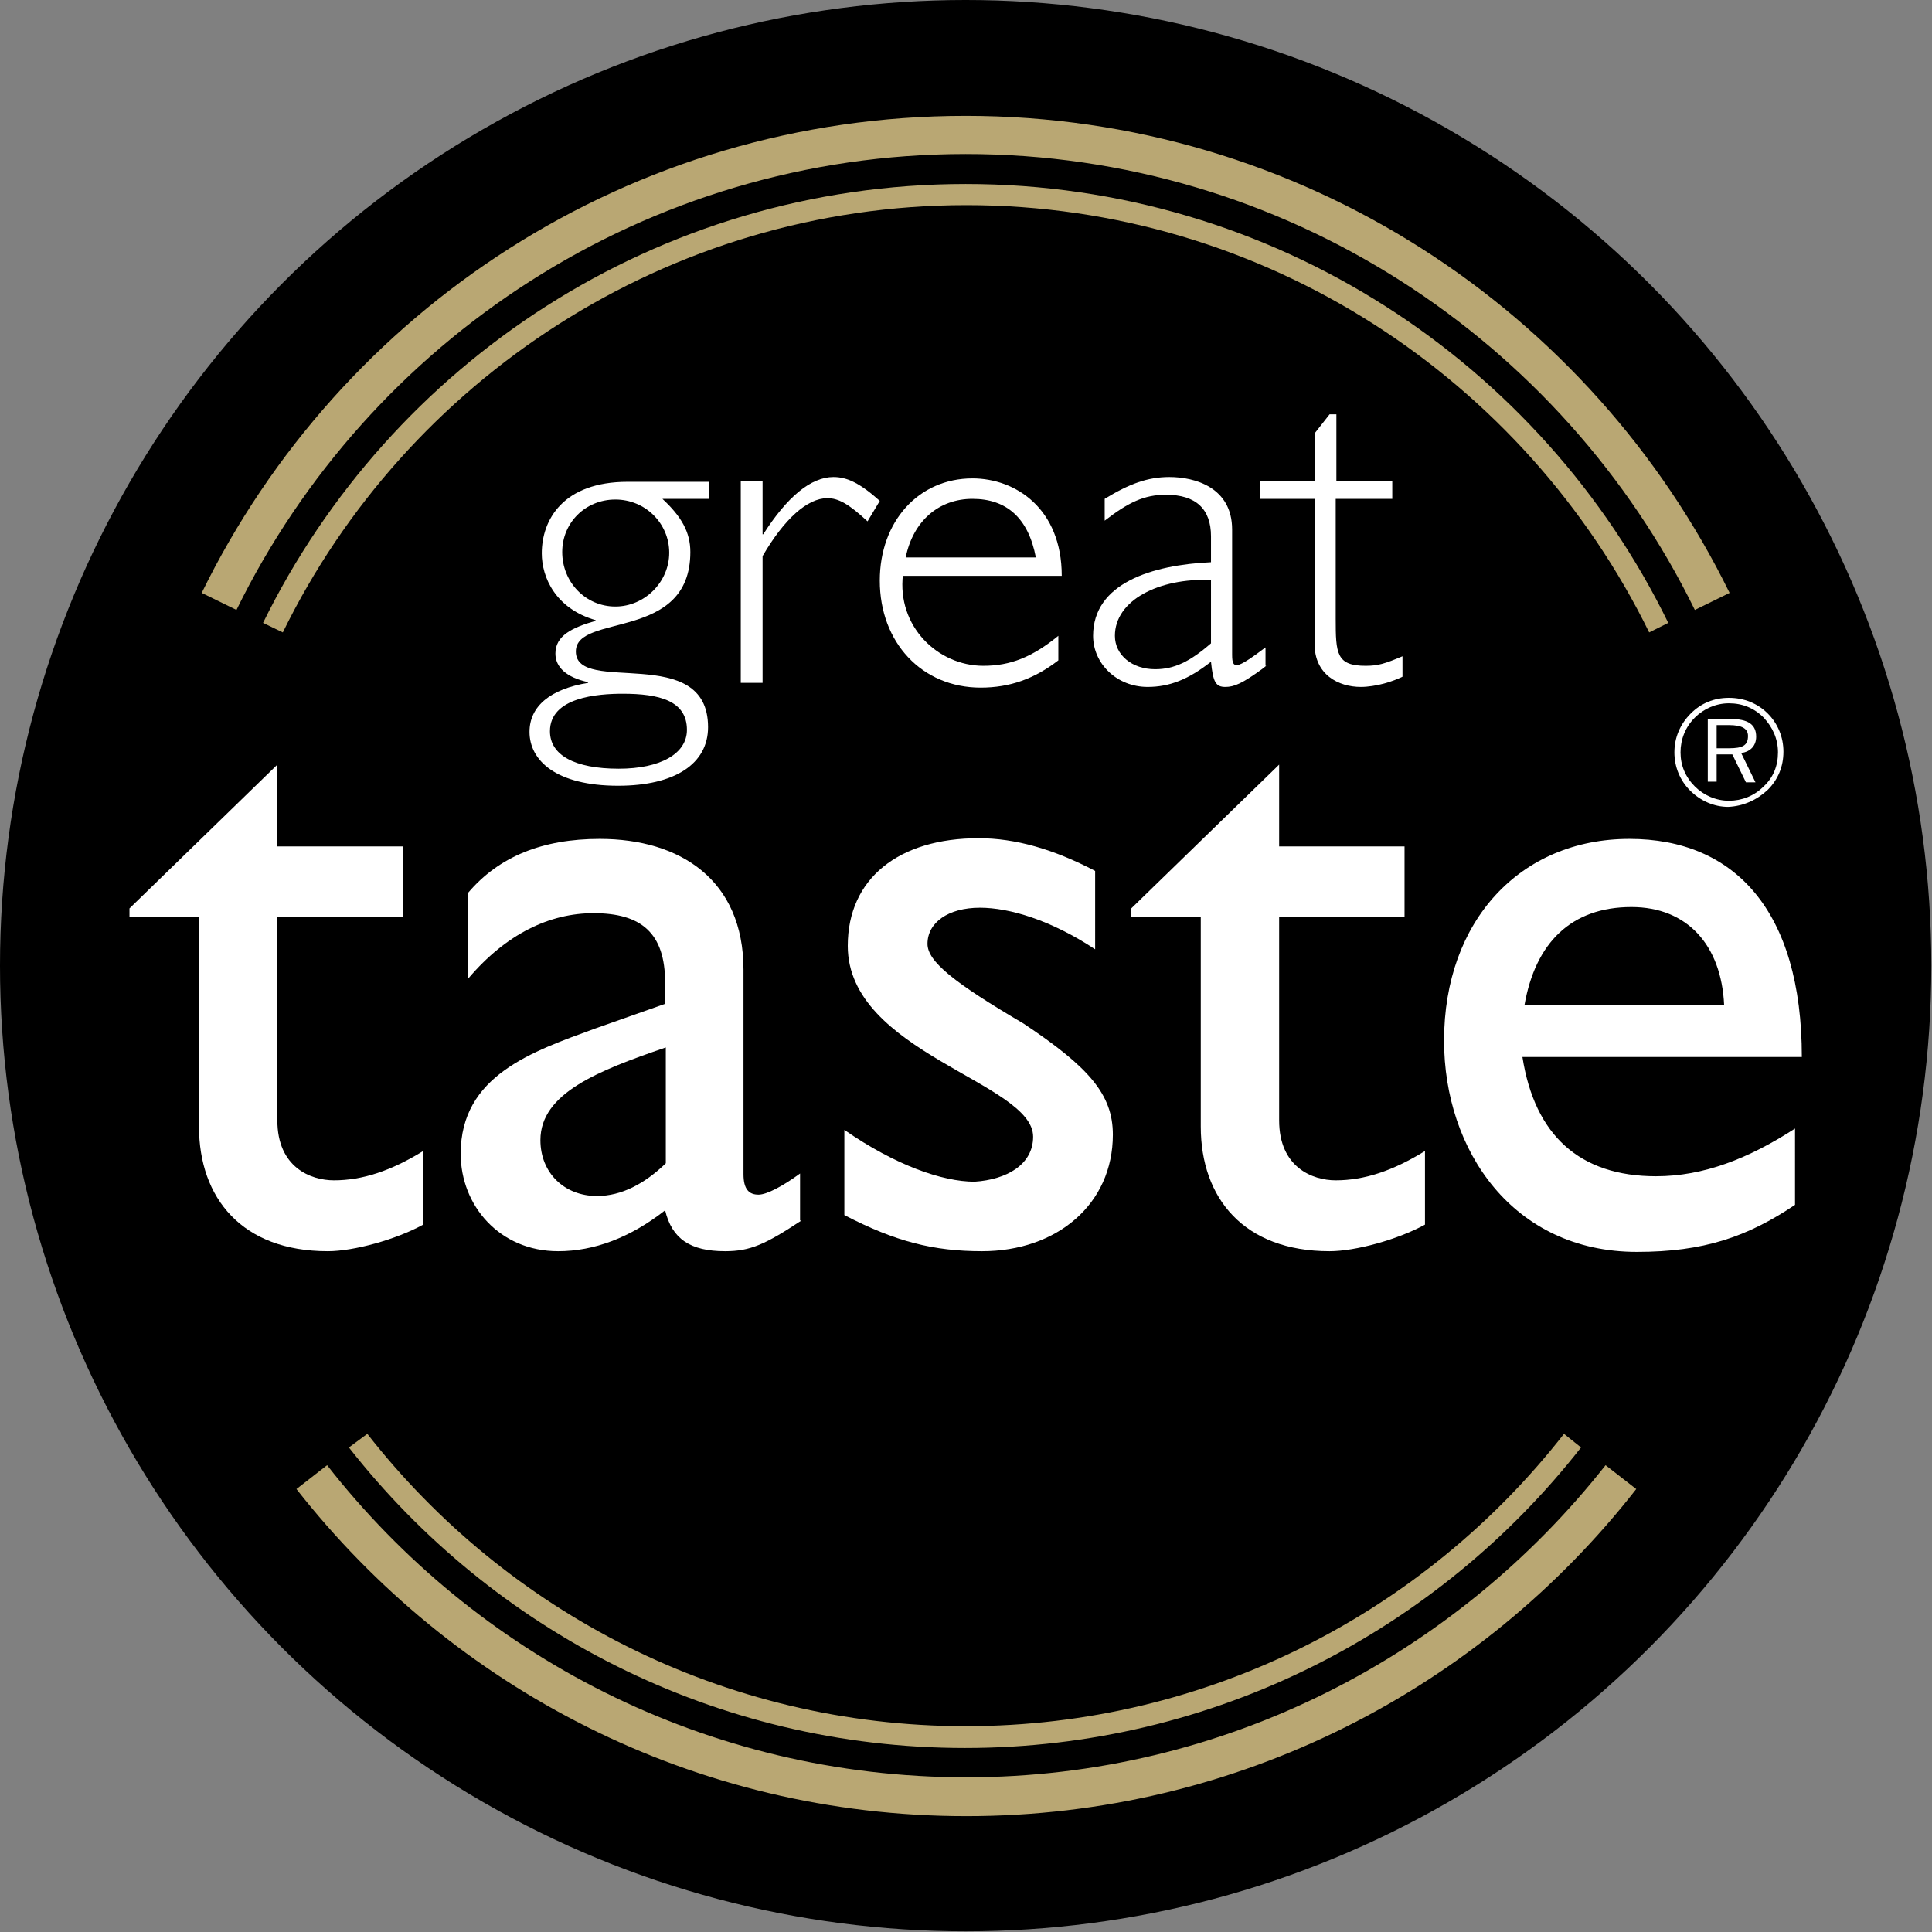
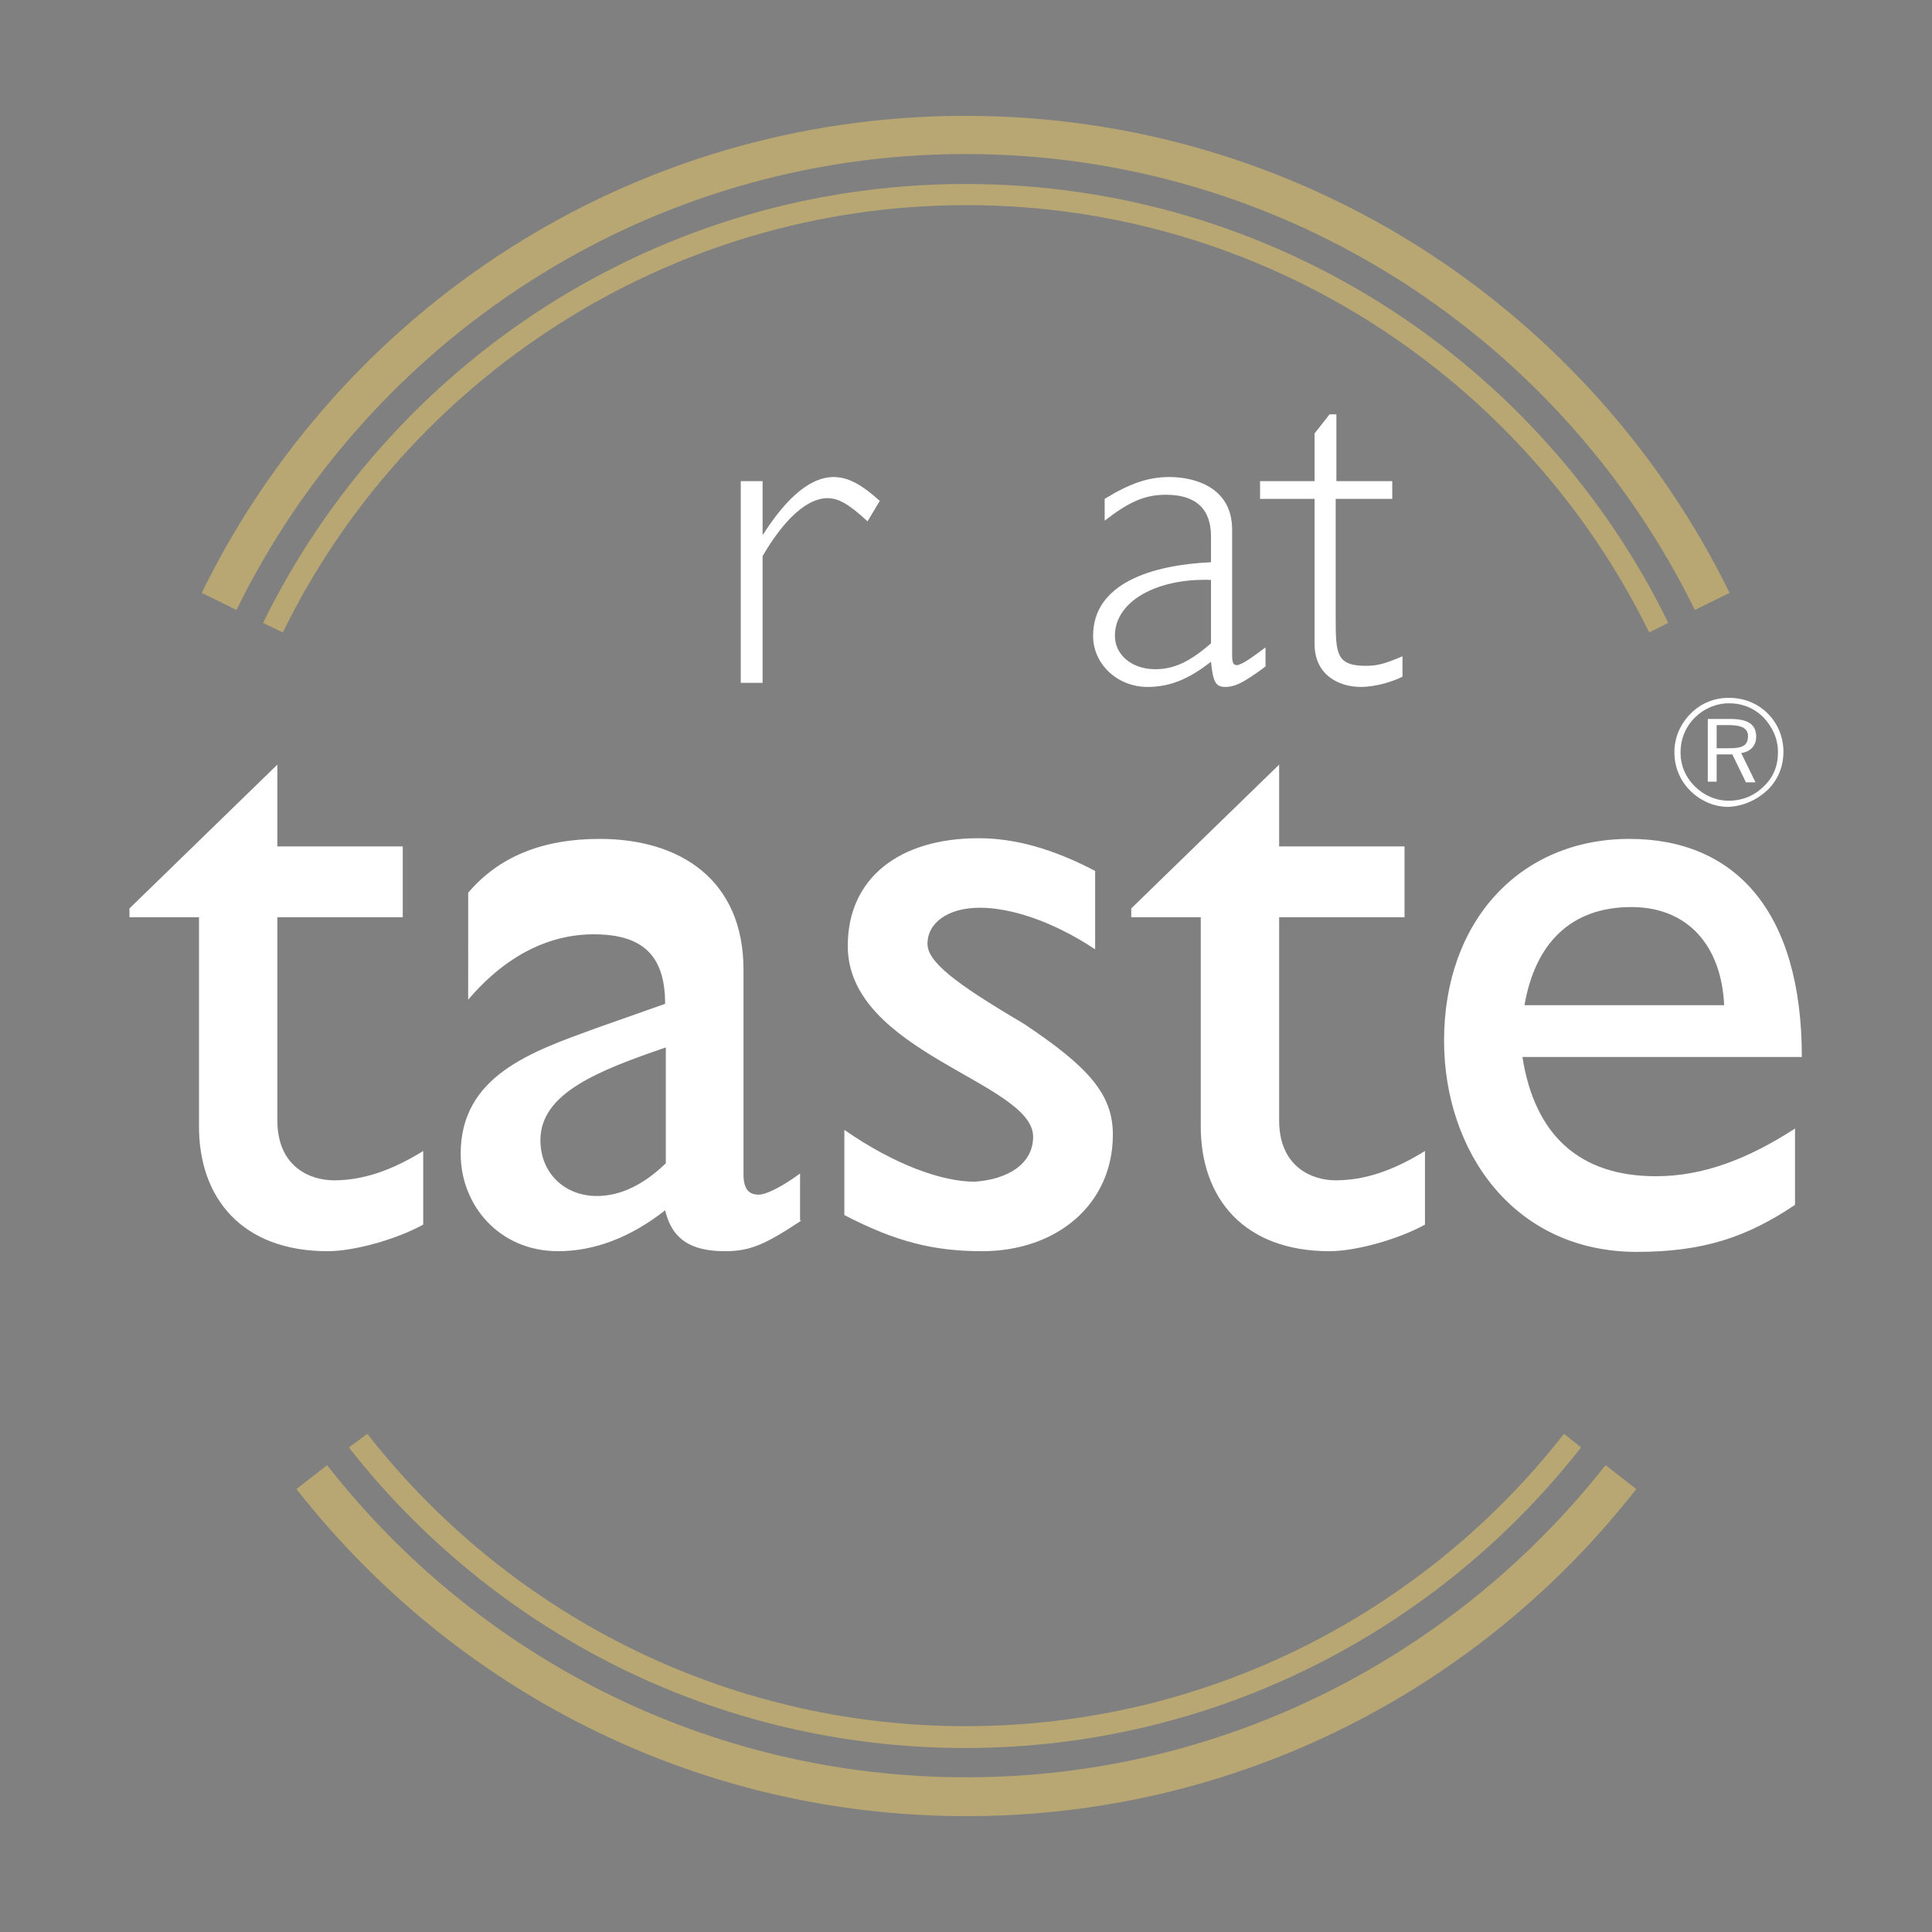
<svg xmlns="http://www.w3.org/2000/svg" version="1.1" id="Layer_1" x="0px" y="0px" viewBox="0 0 283.5 283.5" style="enable-background:new 0 0 283.5 283.5;" xml:space="preserve">
  <rect x="0" y="0" width="283.5" height="283.5" fill="#808080" stroke="none" />
  <style type="text/css">
	.st0{fill-rule:evenodd;clip-rule:evenodd;}
	.st1{fill:#FFFFFF;}
	.st2{fill-rule:evenodd;clip-rule:evenodd;fill:#FFFFFF;}
	.st3{fill:#B9A773;}
</style>
  <g>
-     <circle class="st0" cx="141.7" cy="141.7" r="141.7" />
-   </g>
+     </g>
  <g>
-     <path class="st1" d="M103.9,73.2h-6.7c2.8,2.6,4.1,4.9,4.1,7.8c0,13.2-16.8,8.9-16.8,14.6c0,6.5,19.4-1.4,19.4,11.1   c0,5.4-4.9,8.6-13.2,8.6c-9.1,0-13-3.7-13-7.9c0-3.8,3.1-6.3,8.6-7.2v-0.1c-3.2-0.7-4.8-2.2-4.8-4.2c0-2.6,2.4-3.8,5.9-4.8V91   c-5.9-1.7-7.9-6.3-7.9-9.8c0-4.9,3.1-10.5,12.6-10.5h11.9V73.2z M91.4,101.8c-3.7,0-10.7,0.5-10.7,5.5c0,3.5,3.6,5.5,10.1,5.5   c6.1,0,10-2.2,10-5.7C100.8,102.8,96.7,101.8,91.4,101.8z M90.3,73.3c-4.4,0-7.8,3.4-7.8,7.7c0,4.4,3.4,8,7.8,8   c4.3,0,7.9-3.6,7.9-7.9C98.2,76.8,94.7,73.3,90.3,73.3z" />
    <path class="st1" d="M127.3,76.5c-2.8-2.6-4.3-3.4-5.9-3.4c-2.9,0-6.3,3-9.5,8.5v18.6h-3.2V70.6h3.2v7.8h0.1   c3.5-5.5,7-8.4,10.3-8.4c2,0,3.9,0.9,6.8,3.5L127.3,76.5z" />
-     <path class="st1" d="M132.5,84.3c-0.9,7.6,5.1,13.4,11.8,13.4c4,0,7.2-1.3,11-4.4v3.6c-3.5,2.7-7.1,4-11.4,4   c-8.6,0-14.8-6.6-14.8-15.7c0-8.7,5.7-15,13.6-15c6.3,0,13.1,4.4,13.1,14.3H132.5z M152,81.8c-1.1-5.8-4.3-8.6-9.3-8.6   c-4.9,0-8.7,3.2-9.8,8.6H152z" />
    <path class="st1" d="M185.8,97.7l-0.5,0.4c-3,2.2-4.2,2.7-5.5,2.7c-1.4,0-1.8-0.7-2.1-3.7c-3.3,2.6-6.1,3.7-9.3,3.7   c-4.5,0-8-3.4-8-7.5c0-7.7,8.6-10.4,17.3-10.8v-3.8c0-4-2.2-6.1-6.6-6.1c-3.2,0-5.5,1.1-9,3.8v-3.2c3.6-2.2,6.3-3.2,9.5-3.2   c3.7,0,9.2,1.5,9.2,7.7v18.4c0,1.2,0.2,1.5,0.7,1.5c0.7,0,2.6-1.4,4.2-2.6V97.7z M177.7,85.1c-7.7-0.3-14.1,3-14.1,8.2   c0,2.8,2.5,4.9,5.9,4.9c2.8,0,5.1-1.1,8.2-3.8V85.1z" />
    <path class="st1" d="M196,70.6h8.3v2.6H196v17.6c0,5.1,0.1,6.9,4.4,6.9c1.8,0,2.8-0.3,5.4-1.4v3c-0.6,0.3-1.6,0.7-2.7,1   c-1.1,0.3-2.4,0.5-3.4,0.5c-3.3,0-6.8-1.8-6.8-6.3V73.2h-8v-2.6h8v-7l2.2-2.8h1V70.6z" />
  </g>
  <g>
    <path class="st1" d="M40.7,124.2h18.4v10.4H40.7v29.8c0,6.9,4.9,8.8,8.3,8.8c4.2,0,8.4-1.4,13.1-4.3v10.8c-4,2.2-10.2,3.9-14,3.9   c-12.6,0-18.9-7.8-18.9-18.3v-30.7H19v-1.3l21.7-21.1V124.2z" />
-     <path class="st1" d="M117.6,179.1c-5.3,3.5-7.5,4.5-11.2,4.5c-5.1,0-7.8-1.8-8.8-6c-5.1,4-10.4,6-15.7,6c-8.6,0-14.3-6.7-14.3-14.3   c0-11.5,10.5-15,19.8-18.4l10.2-3.6v-3.1c0-7.3-3.5-10.2-10.5-10.2c-6.4,0-12.8,3-18.4,9.6V131c4.5-5.3,10.9-7.9,19.3-7.9   c11.8,0,21.1,6,21.1,19.2v30c0,2.2,0.8,3,2.2,3c1.2,0,3.5-1.2,6.1-3.1V179.1z M97.7,153.7c-9.9,3.4-18.4,6.7-18.4,13.6   c0,4.8,3.5,8.2,8.3,8.2c3.6,0,7-1.8,10.1-4.8V153.7z" />
+     <path class="st1" d="M117.6,179.1c-5.3,3.5-7.5,4.5-11.2,4.5c-5.1,0-7.8-1.8-8.8-6c-5.1,4-10.4,6-15.7,6c-8.6,0-14.3-6.7-14.3-14.3   c0-11.5,10.5-15,19.8-18.4l10.2-3.6c0-7.3-3.5-10.2-10.5-10.2c-6.4,0-12.8,3-18.4,9.6V131c4.5-5.3,10.9-7.9,19.3-7.9   c11.8,0,21.1,6,21.1,19.2v30c0,2.2,0.8,3,2.2,3c1.2,0,3.5-1.2,6.1-3.1V179.1z M97.7,153.7c-9.9,3.4-18.4,6.7-18.4,13.6   c0,4.8,3.5,8.2,8.3,8.2c3.6,0,7-1.8,10.1-4.8V153.7z" />
    <path class="st1" d="M160.7,139.3c-6.5-4.3-12.6-6.1-16.9-6.1c-4.7,0-7.7,2.2-7.7,5.3c0,2.6,3.9,5.7,14.1,11.7   c9.6,6.4,13.1,10.4,13.1,16.3c0,10.2-8.2,17.1-19.2,17.1c-7.1,0-12.7-1.4-20.2-5.3v-12.5c7.5,5.2,14.4,7.6,19.1,7.6   c4.7-0.3,8.6-2.5,8.6-6.6c0-8-27.2-12.3-27.2-28c0-9.9,7.5-15.8,19.2-15.8c5.4,0,11,1.6,17.1,4.8V139.3z" />
    <path class="st1" d="M187.7,124.2h18.4v10.4h-18.4v29.8c0,6.9,4.9,8.8,8.3,8.8c4.2,0,8.4-1.4,13.1-4.3v10.8c-4,2.2-10.2,3.9-14,3.9   c-12.6,0-18.9-7.8-18.9-18.3v-30.7H166v-1.3l21.7-21.1V124.2z" />
    <path class="st1" d="M263.4,176.8c-7,4.7-13.4,6.9-23.2,6.9c-18.2,0-28.3-14.9-28.3-31c0-17.6,11.2-29.6,27.2-29.6   c15.4,0,25.3,10.5,25.3,32h-41c1.8,11.5,8.4,17.5,19.6,17.5c7,0,13.6-2.6,20.4-7V176.8z M253,147.5c-0.4-8.8-5.4-14.4-13.6-14.4   c-8.8,0-14.1,5.2-15.7,14.4H253z" />
    <path class="st2" d="M251.9,114.8v-4.1h2.3l2,4.1h1.4l-2.1-4.3c1.4-0.2,2.2-1.1,2.2-2.4c0-1.8-1.2-2.6-3.8-2.6h-3.3v9.2H251.9z    M251.9,106.4h1.8c1.9,0,2.8,0.5,2.8,1.6c0,1.4-0.8,1.8-2.8,1.8h-1.8V106.4z M248.7,115.4c-1.4-1.4-2.1-3.1-2.1-5   c0-1.9,0.7-3.7,2.1-5.1c1.3-1.3,3.1-2.1,5-2.1c2,0,3.7,0.7,5.1,2.1c1.3,1.4,2.1,3.1,2.1,5.1c0,2-0.7,3.7-2.1,5   c-1.4,1.4-3.2,2.1-5.1,2.1C251.8,117.5,250,116.7,248.7,115.4z M259.4,115.9c1.5-1.5,2.3-3.4,2.3-5.6c0-2.1-0.8-4.1-2.3-5.6   c-1.5-1.5-3.5-2.3-5.7-2.3c-2.2,0-4.1,0.8-5.6,2.3c-1.6,1.6-2.4,3.6-2.4,5.7c0,2.1,0.8,4.1,2.3,5.6c1.5,1.5,3.5,2.4,5.6,2.4   C255.8,118.3,257.8,117.4,259.4,115.9z" />
  </g>
  <g>
    <path class="st3" d="M48,215c21.8,27.9,55.7,45.8,93.8,45.8c38,0,71.9-18,93.8-45.8l4.5,3.5c-22.8,29.2-58.3,48-98.3,48   s-75.4-18.8-98.3-48L48,215z" />
    <path class="st3" d="M248.7,89.5c-19.4-39.6-60.1-66.9-107-66.9c-46.9,0-87.6,27.3-107,66.9l-5.1-2.5c20.3-41.5,62.8-70,112.1-70   s91.8,28.6,112.1,70L248.7,89.5z" />
  </g>
  <g>
    <path class="st3" d="M242,92.8c-18.2-37.1-56.3-62.7-100.2-62.7S59.6,55.8,41.5,92.8l-2.9-1.4C57.3,53.3,96.4,27,141.7,27   s84.5,26.3,103.1,64.4L242,92.8z" />
    <path class="st3" d="M53.9,210.4c20.4,26.1,52.2,42.9,87.8,42.9c35.6,0,67.4-16.8,87.8-42.9l2.5,2c-21,26.8-53.7,44.1-90.4,44.1   s-69.4-17.3-90.4-44.1L53.9,210.4z" />
  </g>
</svg>